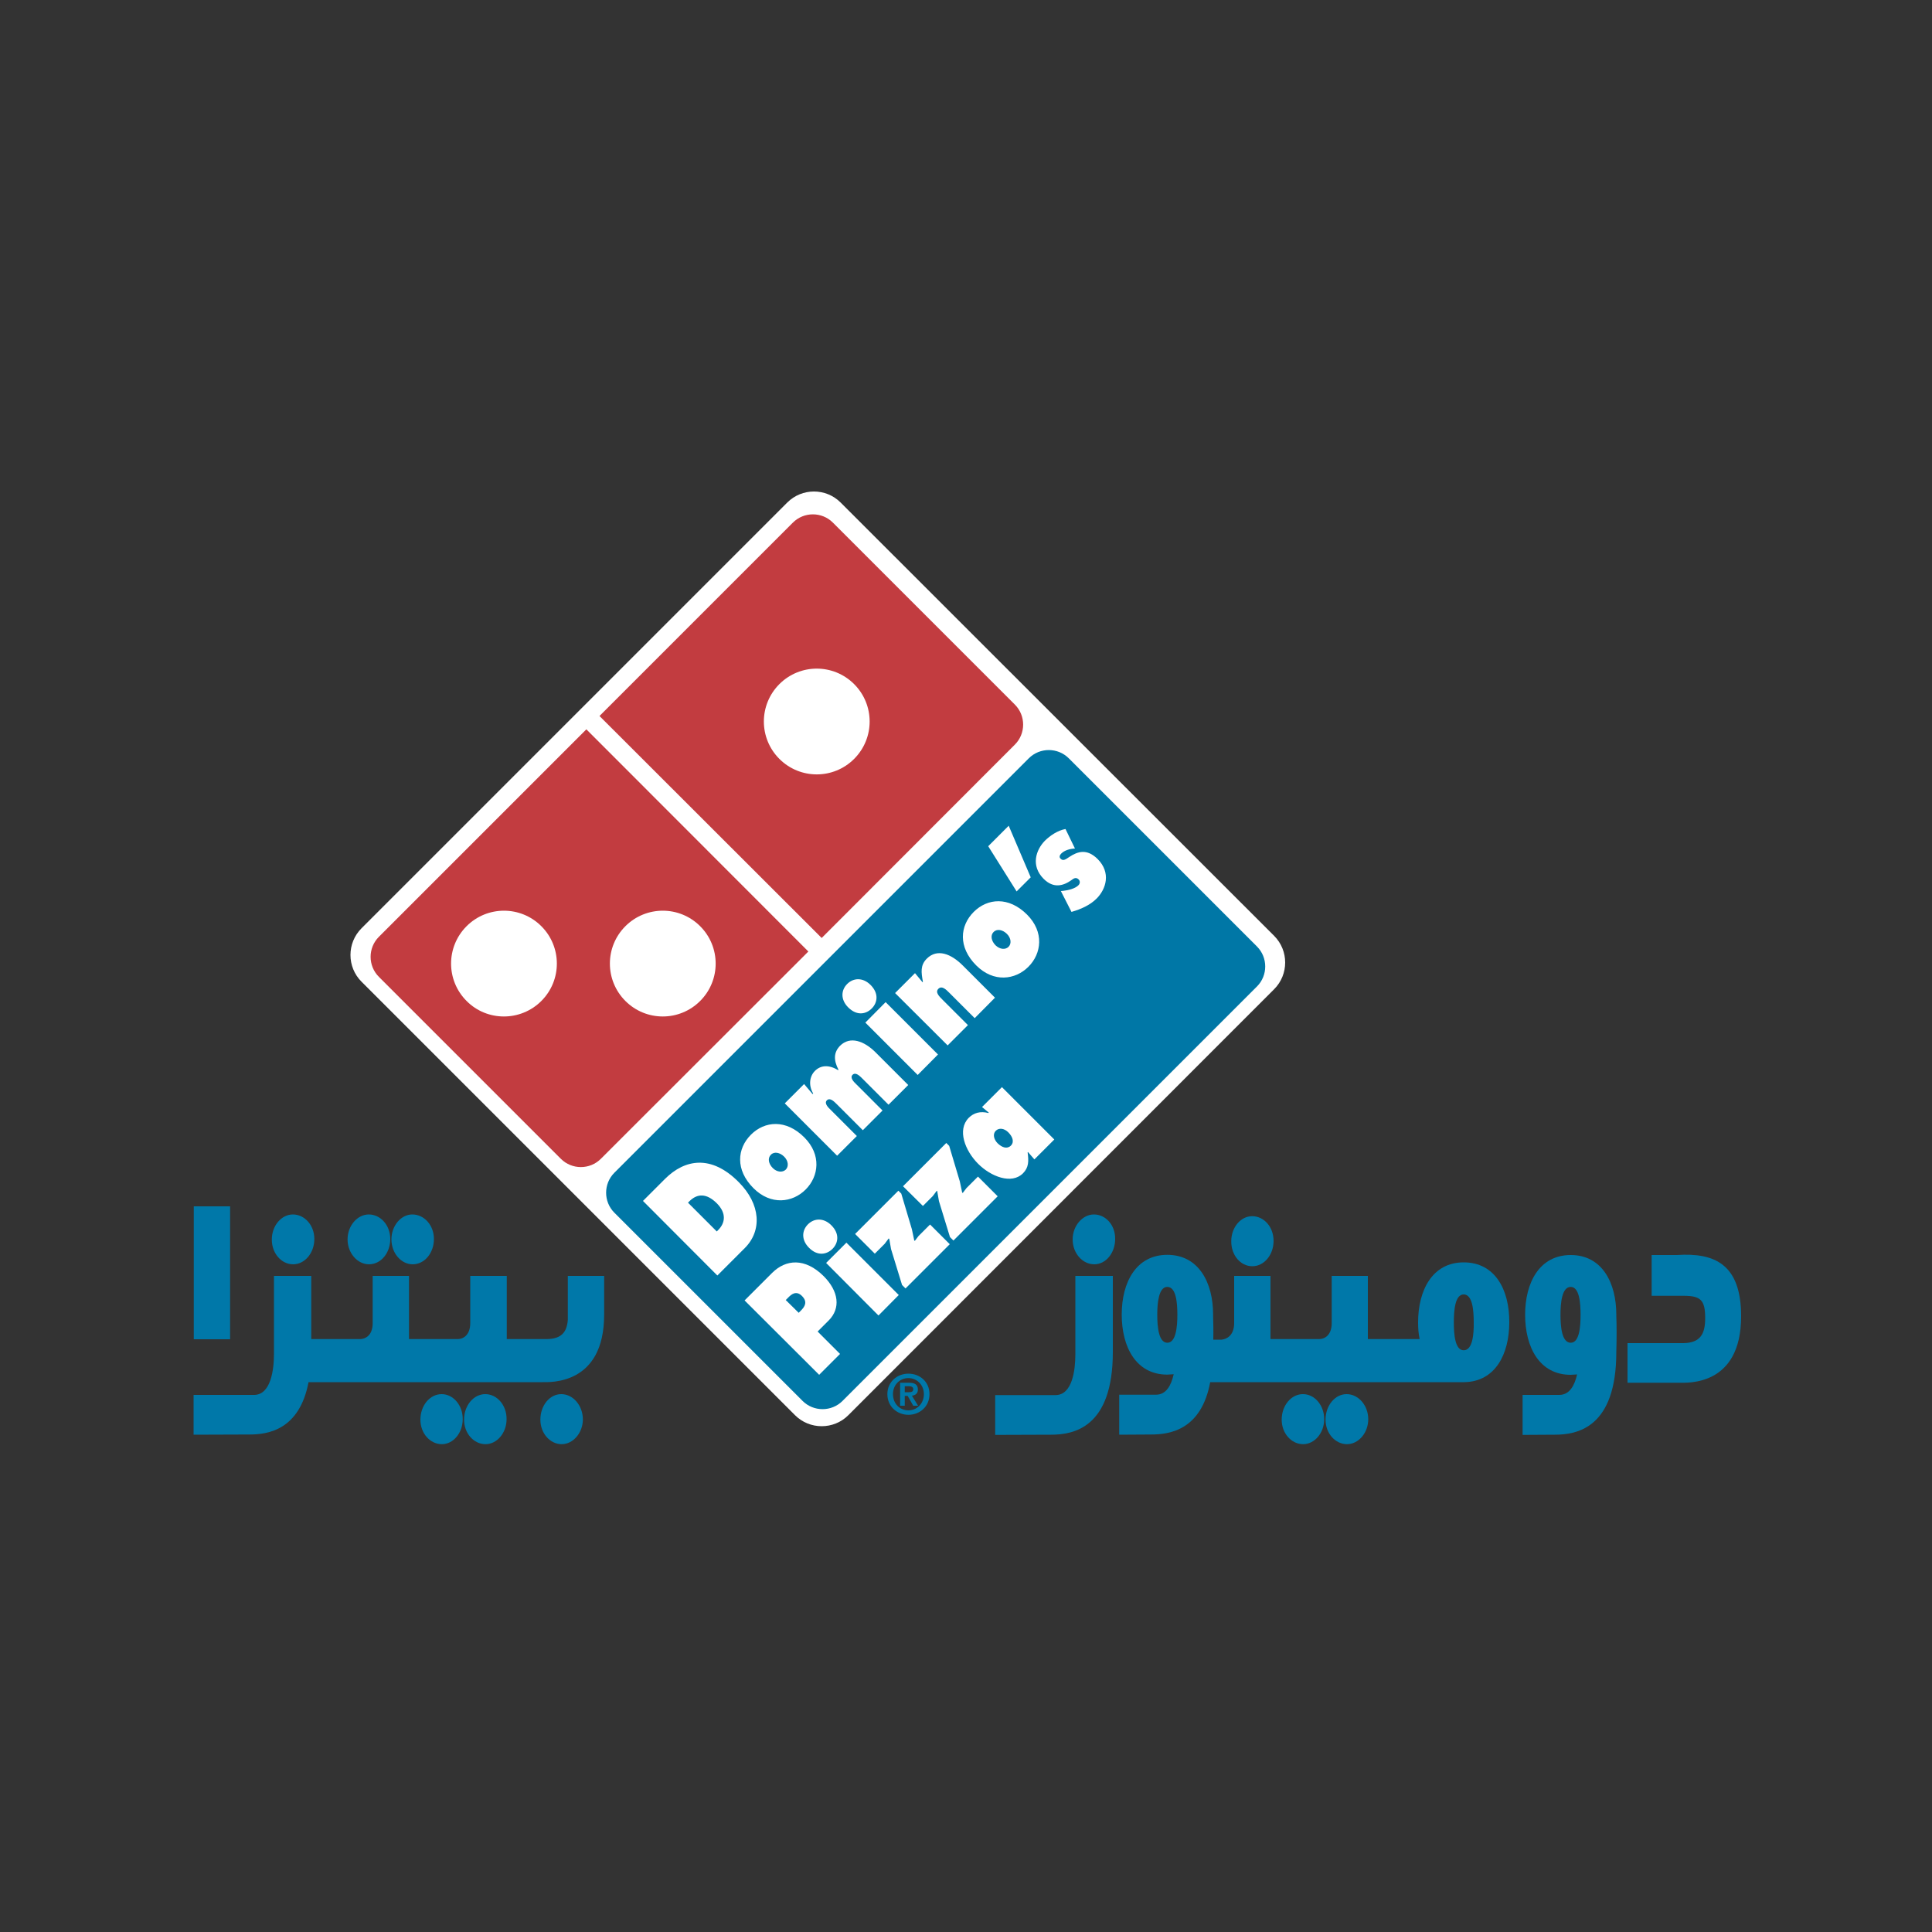
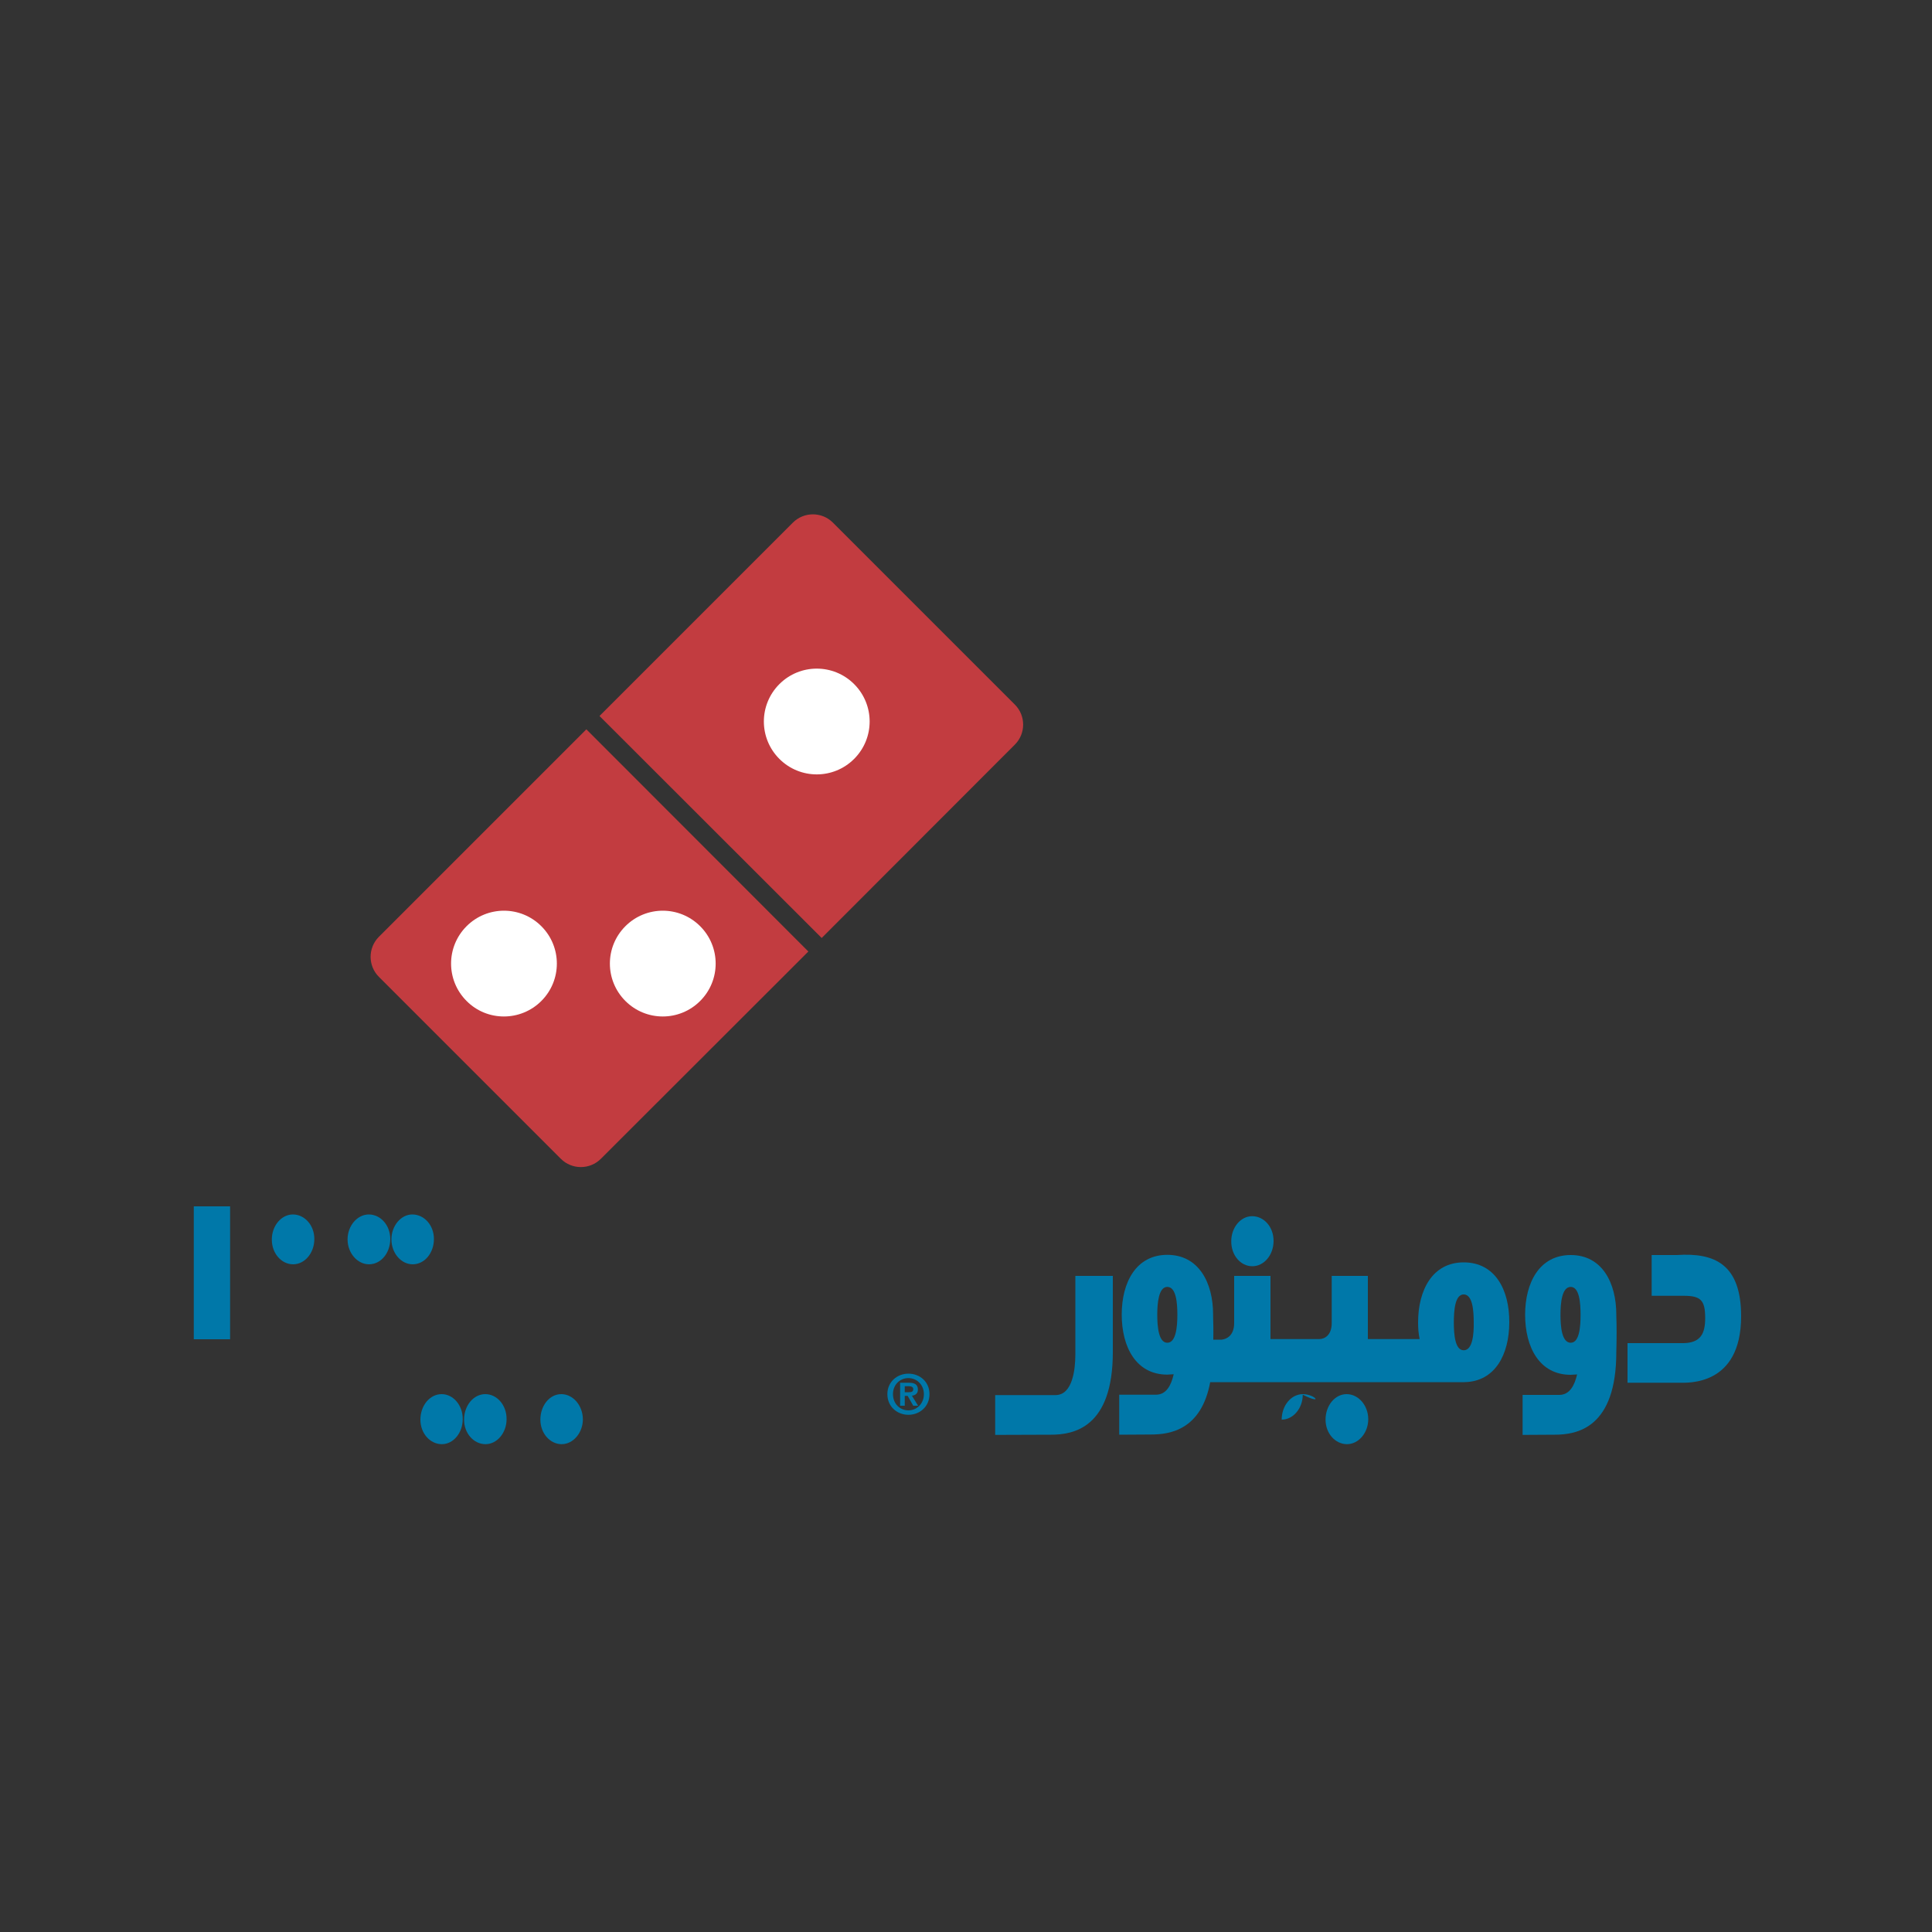
<svg xmlns="http://www.w3.org/2000/svg" version="1.1" id="Layer_1" x="0px" y="0px" viewBox="0 0 1000 1000" style="enable-background:new 0 0 1000 1000;" xml:space="preserve">
  <rect x="0" y="0" width="1000" height="1000" fill="#333333" stroke="none" />
  <style type="text/css">
	.st0{fill:#0078A9;}
	.st1{fill:#FFFFFF;}
	.st2{fill:#C23C40;}
	.st3{fill:#0077A6;}
</style>
  <g>
    <g>
      <g>
        <path class="st0" d="M836.6,680.5c0-16.6-7.4-30.9-23.6-30.9c-16.2,0-23.6,14.3-23.6,30.9c0,16.8,7.4,31.1,23.6,31.1l3.3-0.2v0     c-1.3,5.7-3.9,10.6-9.2,10.6h-2.4h-16.6v4.6v16.1l16.6-0.1c11.6,0,31.9-3.5,31.9-42.8c0.2-7.4,0.2-13.5,0-18.7L836.6,680.5z      M813,695c-4.6,0-5.3-8.3-5.3-14.5c0-6,0.7-14.4,5.3-14.4c4.5,0,5.1,8.4,5.1,14.4C818.1,686.7,817.5,695,813,695" />
        <path class="st0" d="M868,649.6h-13.1v21.1h16.7c8.8,0,11,2.4,11,11.6c0,8-2.4,12.7-11.1,12.9h-29.1l0,20.5h26.7     c4.2,0,32.1,1.9,32.1-34.4C901.2,654.3,887.4,648.3,868,649.6" />
        <path class="st0" d="M556.6,701c0,8-1.5,21-10.2,21.1h-31.3v20.6l28.9-0.1c11.6,0,32-3.5,32-42.8v-39.4h-19.4V701z" />
-         <path class="st0" d="M566.2,628.6c-5.9,0-11,5.9-11,12.9c0,7.2,5.1,12.9,11.2,12.9c6,0,10.8-5.9,10.8-13.1     C577.3,634.1,572.3,628.6,566.2,628.6" />
        <path class="st0" d="M648.2,655.4c6.2,0,11-6,11-13.1c0-7.3-5-12.8-11.1-12.8c-6,0-10.8,5.9-10.8,12.9     C637.2,649.7,642.1,655.4,648.2,655.4" />
        <path class="st0" d="M757.6,653.4c-16.2,0-23.6,14.4-23.6,31.1c0,2.9,0.2,5.8,0.8,8.6H708v-32.7h-18.7v24.4c0,6.6-4,8.3-6.4,8.3     h-25.3v-32.7h-18.8h0v24.4c0,6.6-4,8.3-6.4,8.6H628c0.1-4.7,0-8.7-0.1-12.3l0-0.7c0-16.6-7.5-30.9-23.7-30.9     c-16.2,0-23.6,14.3-23.6,30.9c0,16.8,7.4,31.1,23.6,31.1l3.3-0.2v0c-1.3,5.7-3.8,10.6-9.2,10.6h-2.5h-16.5v4.6v16.1l16.5-0.1     c9.9,0,26-2.5,30.6-27.1h12.2h18.8h100.6c15.9-0.3,23.2-14.4,23.2-31C781.3,667.8,774,653.4,757.6,653.4 M604.2,695     c-4.5,0-5.2-8.3-5.2-14.5c0-6,0.7-14.4,5.2-14.4c4.6,0,5.2,8.4,5.2,14.4C609.4,686.7,608.7,695,604.2,695 M757.6,698.9     c-4.5,0-5.1-8.3-5.1-14.4c0-6.2,0.6-14.5,5.1-14.5c4.6,0,5.2,8.3,5.2,14.5C762.9,690.6,762.2,698.9,757.6,698.9" />
        <path class="st0" d="M697,721.6c-6.1,0-10.9,6-10.9,13.2c0,7.2,5.1,12.7,11.1,12.7c6,0,11-5.9,11-12.9     C708.2,727.4,703.1,721.6,697,721.6" />
-         <path class="st0" d="M674.4,721.6c-6.2,0-11,6-11,13.2c0,7.2,5.1,12.7,11.1,12.7c6,0,10.9-5.9,10.9-12.9     C685.4,727.4,680.5,721.6,674.4,721.6" />
+         <path class="st0" d="M674.4,721.6c-6.2,0-11,6-11,13.2c6,0,10.9-5.9,10.9-12.9     C685.4,727.4,680.5,721.6,674.4,721.6" />
        <path class="st0" d="M151.7,654.4c6.1,0,11-5.9,11-13.1c0-7.2-5.1-12.7-11.1-12.7c-6,0-10.9,5.9-10.9,12.9     C140.6,648.6,145.6,654.4,151.7,654.4" />
        <rect x="100.3" y="624.4" class="st0" width="18.8" height="68.8" />
-         <path class="st0" d="M312.7,660.4h-18.8v22.8c-0.5,6.3-3.3,9.8-10.8,9.9h-20.8v-32.7h-18.9v24.4c0,6.6-4,8.3-6.4,8.3h-25.3v-32.7     h-18.8v24.4c0,6.6-3.9,8.2-6.3,8.3h-25.5v-32.7h-19.3v40.5c0,8-1.6,21-10.2,21.1h-31.4v20.6l28.9-0.1c9.8,0,25.9-2.5,30.6-27.1     h40.8h58v0h22.2c4.1,0,32,1.5,32-34.9v-0.1V660.4z" />
        <path class="st0" d="M191,654.4c6.2,0,11-5.9,11-13.1c0-7.2-5.1-12.7-11.1-12.7c-6,0-11,5.9-11,12.9     C179.9,648.6,185,654.4,191,654.4" />
        <path class="st0" d="M213.6,654.4c6.2,0,11-5.9,11-13.1c0-7.2-5.1-12.7-11.2-12.7c-5.9,0-10.8,5.9-10.8,12.9     C202.6,648.6,207.6,654.4,213.6,654.4" />
        <path class="st0" d="M251.2,721.6c-6.2,0-11,6-11,13.2c0,7.2,5.1,12.7,11.1,12.7c6,0,10.9-5.9,10.9-12.9     C262.3,727.4,257.3,721.6,251.2,721.6" />
        <path class="st0" d="M228.6,721.6c-6.2,0-11,6-11,13.2c0,7.2,5.1,12.7,11.1,12.7c6,0,10.8-5.9,10.8-12.9     C239.6,727.4,234.6,721.6,228.6,721.6" />
        <path class="st0" d="M290.5,721.6c-6.1,0-10.8,6-10.8,13.2c0,7.2,5.1,12.7,11,12.7c6,0,11-5.9,11-12.9     C301.6,727.4,296.6,721.6,290.5,721.6" />
      </g>
      <g>
-         <path class="st1" d="M659.5,512c7.6-7.6,7.6-20,0-27.6c0,0,0,0,0,0L435.1,260.1c-7.6-7.6-20-7.6-27.6,0c0,0,0,0,0,0L187.1,480.5     c-7.6,7.6-7.6,20,0,27.6c0,0,0,0,0,0l224.4,224.4c7.6,7.6,20,7.6,27.6,0c0,0,0,0,0,0L659.5,512L659.5,512z" />
        <path class="st2" d="M418.4,492.5L311,599.8c-5.7,5.7-15,5.7-20.7,0l-94.2-94.2c-5.7-5.7-5.7-15,0-20.7l107.4-107.4L418.4,492.5     L418.4,492.5z M310.3,370.6l100.1-100.1c5.7-5.7,15-5.7,20.7,0c0,0,0,0,0,0l94.2,94.2c5.7,5.7,5.7,15,0,20.7L425.3,485.5     L310.3,370.6z" />
-         <path class="st3" d="M650.6,510.6c5.7-5.7,5.7-15,0-20.7c0,0,0,0,0,0l-97.4-97.4c-5.7-5.7-15-5.7-20.7,0c0,0,0,0,0,0L318,607     c-5.7,5.7-5.7,15,0,20.7c0,0,0,0,0,0l97.4,97.4c5.7,5.7,15,5.7,20.7,0L650.6,510.6L650.6,510.6z" />
-         <path class="st1" d="M332.8,621.6l11.4-11.4c10.3-10.3,24-12.6,38.1,1.6c11.5,11.5,12.2,25.2,3.2,34.2l-14.2,14.2L332.8,621.6     L332.8,621.6z M371,637.4l0.7-0.7c3.7-3.7,4.4-8.7-0.6-13.8c-5.4-5.4-10.2-5.2-14.3-1.1l-0.7,0.7L371,637.4z M416.3,588.7     c9,9,7.5,20.2,0.7,27c-6.8,6.8-18,8.3-27-0.7c-9.5-9.5-8.5-20.5-1.3-27.7C395.8,580.2,406.8,579.2,416.3,588.7z M400,604.6     c2.1,2.1,5,2.4,6.7,0.8c1.6-1.6,1.4-4.5-0.8-6.7c-2.2-2.2-5.2-2.8-6.9-1C397.2,599.5,397.8,602.4,400,604.6z M420.6,566.3     l0.3-0.3c-2.5-4.2-1.9-8.9,0.9-11.7c3.1-3.1,7.4-3.2,12-0.4l0.2-0.2c-2.6-5-2.5-9,0.8-12.4c5.2-5.2,12.5-2.5,18.4,3.4l16.9,16.9     l-10.2,10.2l-13.4-13.4c-1.6-1.6-3.6-3.6-5.2-2.1c-1.5,1.5,0.5,3.6,2.1,5.1l13.4,13.4L446.6,585l-13.4-13.4     c-1.6-1.6-3.6-3.6-5.2-2.1c-1.5,1.5,0.5,3.6,2.1,5.1l13.4,13.4l-10.2,10.2l-27.1-27.1l10-10L420.6,566.3L420.6,566.3z      M447.9,529.3l10.5-10.6l27.1,27.1l-10.5,10.6L447.9,529.3z M450.6,509.8c4.4,4.4,3.6,9.2,0.6,12.2c-3,3-7.7,3.9-12.2-0.6     c-3.9-3.9-3.8-8.8-0.5-12.1C441.8,506,446.7,505.9,450.6,509.8z M477.5,508.4l0.2-0.2c-0.9-5-1.4-8.6,2-12     c5.4-5.4,12.6-2.5,18.6,3.5l16.7,16.7L504.5,527l-13.2-13.2c-1.6-1.6-3.8-3.8-5.6-2c-1.8,1.8,0.5,4,2.1,5.6l13.2,13.2l-10.5,10.5     L463.3,514l10.3-10.3L477.5,508.4L477.5,508.4z M531.6,473.4c9,9,7.5,20.2,0.7,27c-6.8,6.8-18,8.3-27-0.7     c-9.5-9.5-8.5-20.5-1.3-27.7C511.1,464.9,522.1,463.9,531.6,473.4z M515.3,489.3c2.2,2.1,5,2.4,6.7,0.8c1.6-1.6,1.4-4.5-0.8-6.7     c-2.2-2.2-5.2-2.8-6.9-1C512.5,484.1,513.1,487.1,515.3,489.3L515.3,489.3z M526.2,461.4L511.5,438l10.6-10.6l11.4,26.7     L526.2,461.4L526.2,461.4z M549.1,461.2l1.2-0.1c2.6-0.3,6.1-1.1,7.9-2.9c0.7-0.7,1.1-2,0.1-3c-1.5-1.5-2.8-0.3-3.8,0.4     c-4.1,2.9-9.2,4.4-14.3-0.7c-6.8-6.8-4-15,0.6-19.7c2.7-2.7,6.7-5.4,10.7-6.1l4.9,10.1c-2.6,0.1-5.4,0.9-7.1,2.6     c-0.7,0.7-1.3,1.8-0.3,2.7c1.3,1.3,2.6,0.3,4.4-0.9c4.5-3,9.2-4.4,14.7,1c7.1,7.1,4.4,15.6-0.5,20.5c-3.4,3.4-8.1,5.5-13,6.9     L549.1,461.2L549.1,461.2z M385.4,673.1l14.2-14.2c7.2-7.2,17.1-7.9,26.7,1.6c7.9,7.9,8.9,16.7,2.6,23l-5.7,5.7l11.6,11.6     L424,711.6L385.4,673.1z M413.4,679.5l1.1-1.1c2-2,3.7-4.5,0.6-7.6c-3-3-5.5-0.9-7.3,1l-1.1,1.1L413.4,679.5L413.4,679.5z      M427.6,653.7l10.5-10.5l27.1,27.1l-10.5,10.6L427.6,653.7z M430.3,634.2c4.4,4.4,3.6,9.2,0.6,12.2c-3,3-7.8,3.9-12.2-0.6     c-3.9-3.9-3.8-8.8-0.5-12.1C421.5,630.4,426.4,630.3,430.3,634.2L430.3,634.2z M472,636.3l1.2,5.7l0.3,0.3l1.9-2.5l6-6l10.2,10.2     l-22.9,22.9l-1.8-1.8l-5.7-18.6l-0.9-5.2L460,641l-2.1,2.8l-5.1,5.1l-10.2-10.2l22.4-22.4l1.5,1.5L472,636.3z M496.8,611.5     l1.2,5.7l0.3,0.3l1.9-2.5l6-6l10.2,10.2l-22.9,22.9l-1.8-1.8l-5.7-18.6l-0.9-5.2l-0.2-0.2l-2.1,2.8l-5.1,5.1L467.4,614l22.4-22.4     l1.5,1.5L496.8,611.5L496.8,611.5z M532.1,596.3l-0.2,0.2c0.6,4.5,0.6,7.8-2.4,10.8c-5.9,5.9-16.6,1.7-23.2-4.9     c-6.8-6.8-11-17.6-4.9-23.8c2.6-2.6,6-3.6,10.2-2.5l0.2-0.2l-3.5-2.9l10.3-10.3l27.1,27.1l-10.3,10.3L532.1,596.3L532.1,596.3z      M523.2,593c2-2,0.8-4.8-1.3-6.9s-4.8-2.5-6.5-0.8c-1.7,1.7-1,4.5,1,6.5C518.6,593.9,521.2,594.9,523.2,593z" />
        <path class="st0" d="M470.2,711c5.8,0,10.9,4.1,10.9,10.6c0,6.5-5.1,10.7-10.9,10.7c-5.8,0-10.9-4.2-10.9-10.7     C459.3,715.2,464.4,711,470.2,711z M470.2,730c4.4,0,8-3.5,8-8.4c0-4.8-3.6-8.3-8-8.3c-4.5,0-8,3.5-8,8.3     C462.2,726.5,465.7,730,470.2,730z M465.9,715.7h4.5c3,0,4.7,0.9,4.7,3.5c0,2.2-1.4,3-3.1,3.2l3.2,5.2h-2.5l-2.9-5.1h-1.5v5.1     h-2.4L465.9,715.7L465.9,715.7z M468.3,720.6h2.1c1.3,0,2.3-0.2,2.3-1.6c0-1.3-1.4-1.5-2.4-1.5h-2V720.6L468.3,720.6z" />
        <path class="st1" d="M280.2,518.1c10.7-10.7,10.7-28,0-38.7c-10.7-10.7-28-10.7-38.7,0c-10.7,10.7-10.7,28,0,38.7     C252.1,528.8,269.5,528.8,280.2,518.1z M362.4,518.1c10.7-10.7,10.7-28,0-38.7c-10.7-10.7-28-10.7-38.7,0     c-10.7,10.7-10.7,28,0,38.7C334.4,528.8,351.7,528.8,362.4,518.1z M442.1,392.8c10.7-10.7,10.7-28,0-38.7     c-10.7-10.7-28-10.7-38.7,0c-10.7,10.7-10.7,28,0,38.7C414.1,403.5,431.4,403.5,442.1,392.8z" />
      </g>
    </g>
  </g>
</svg>